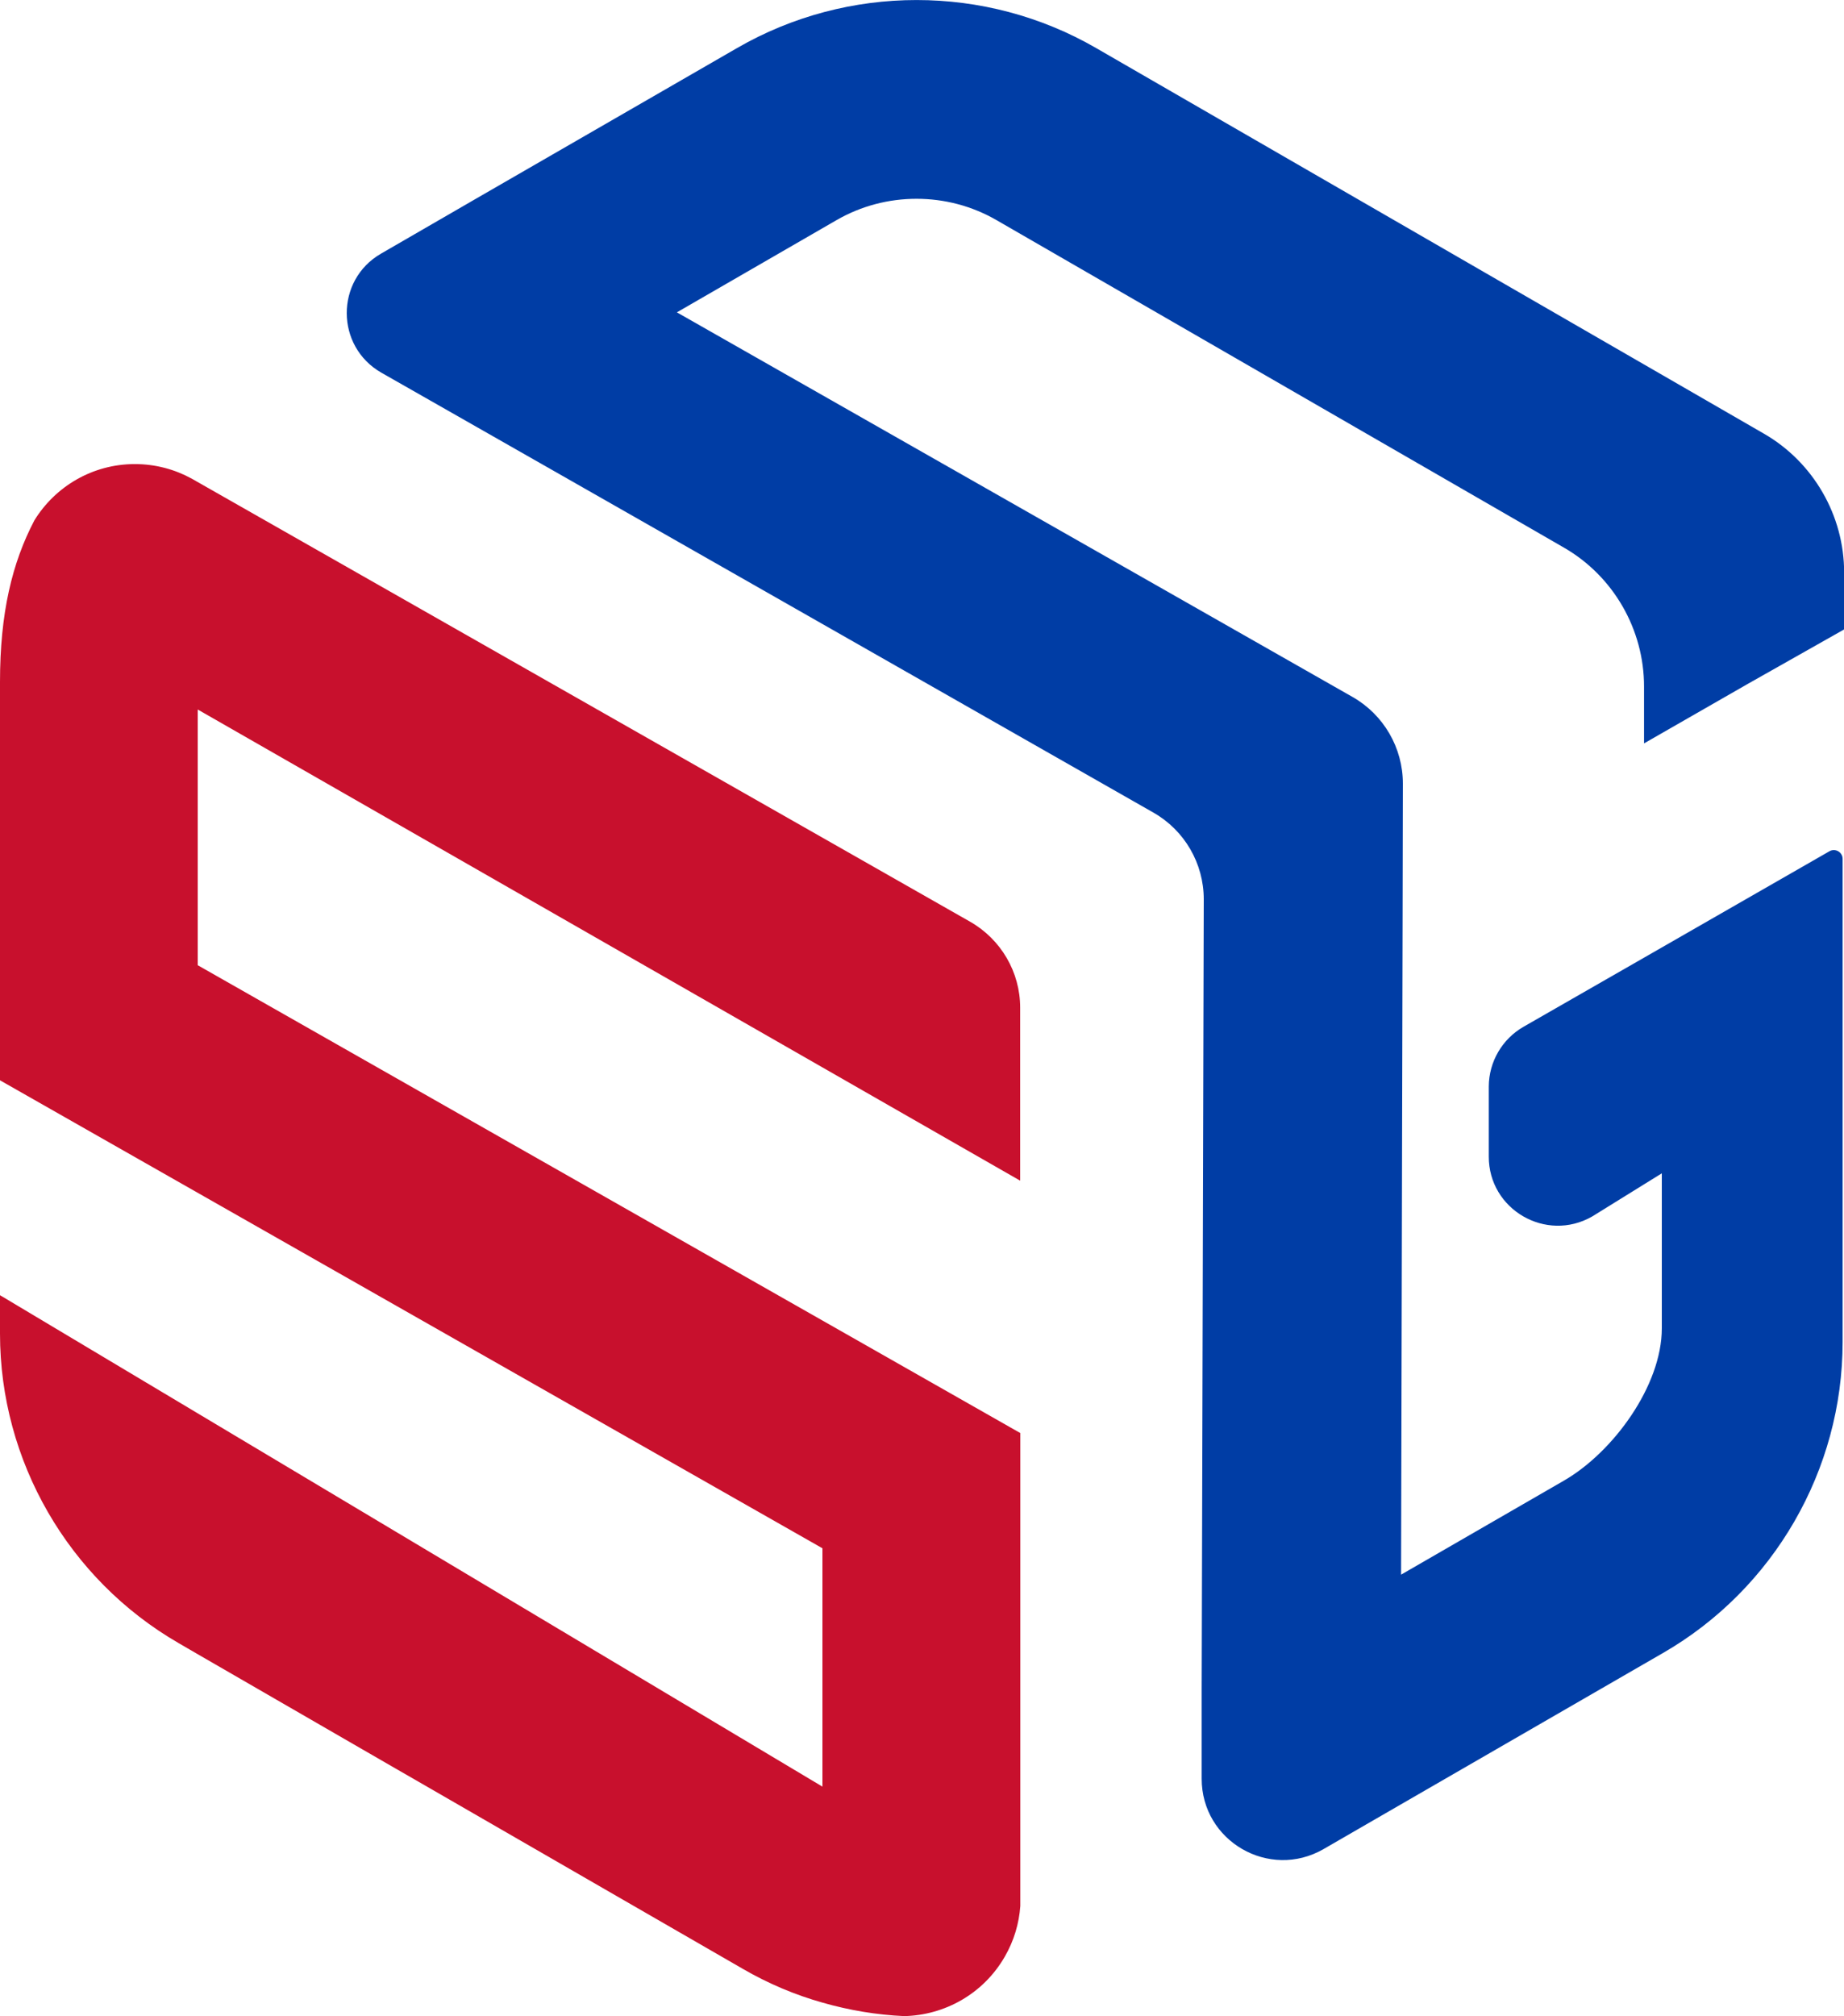
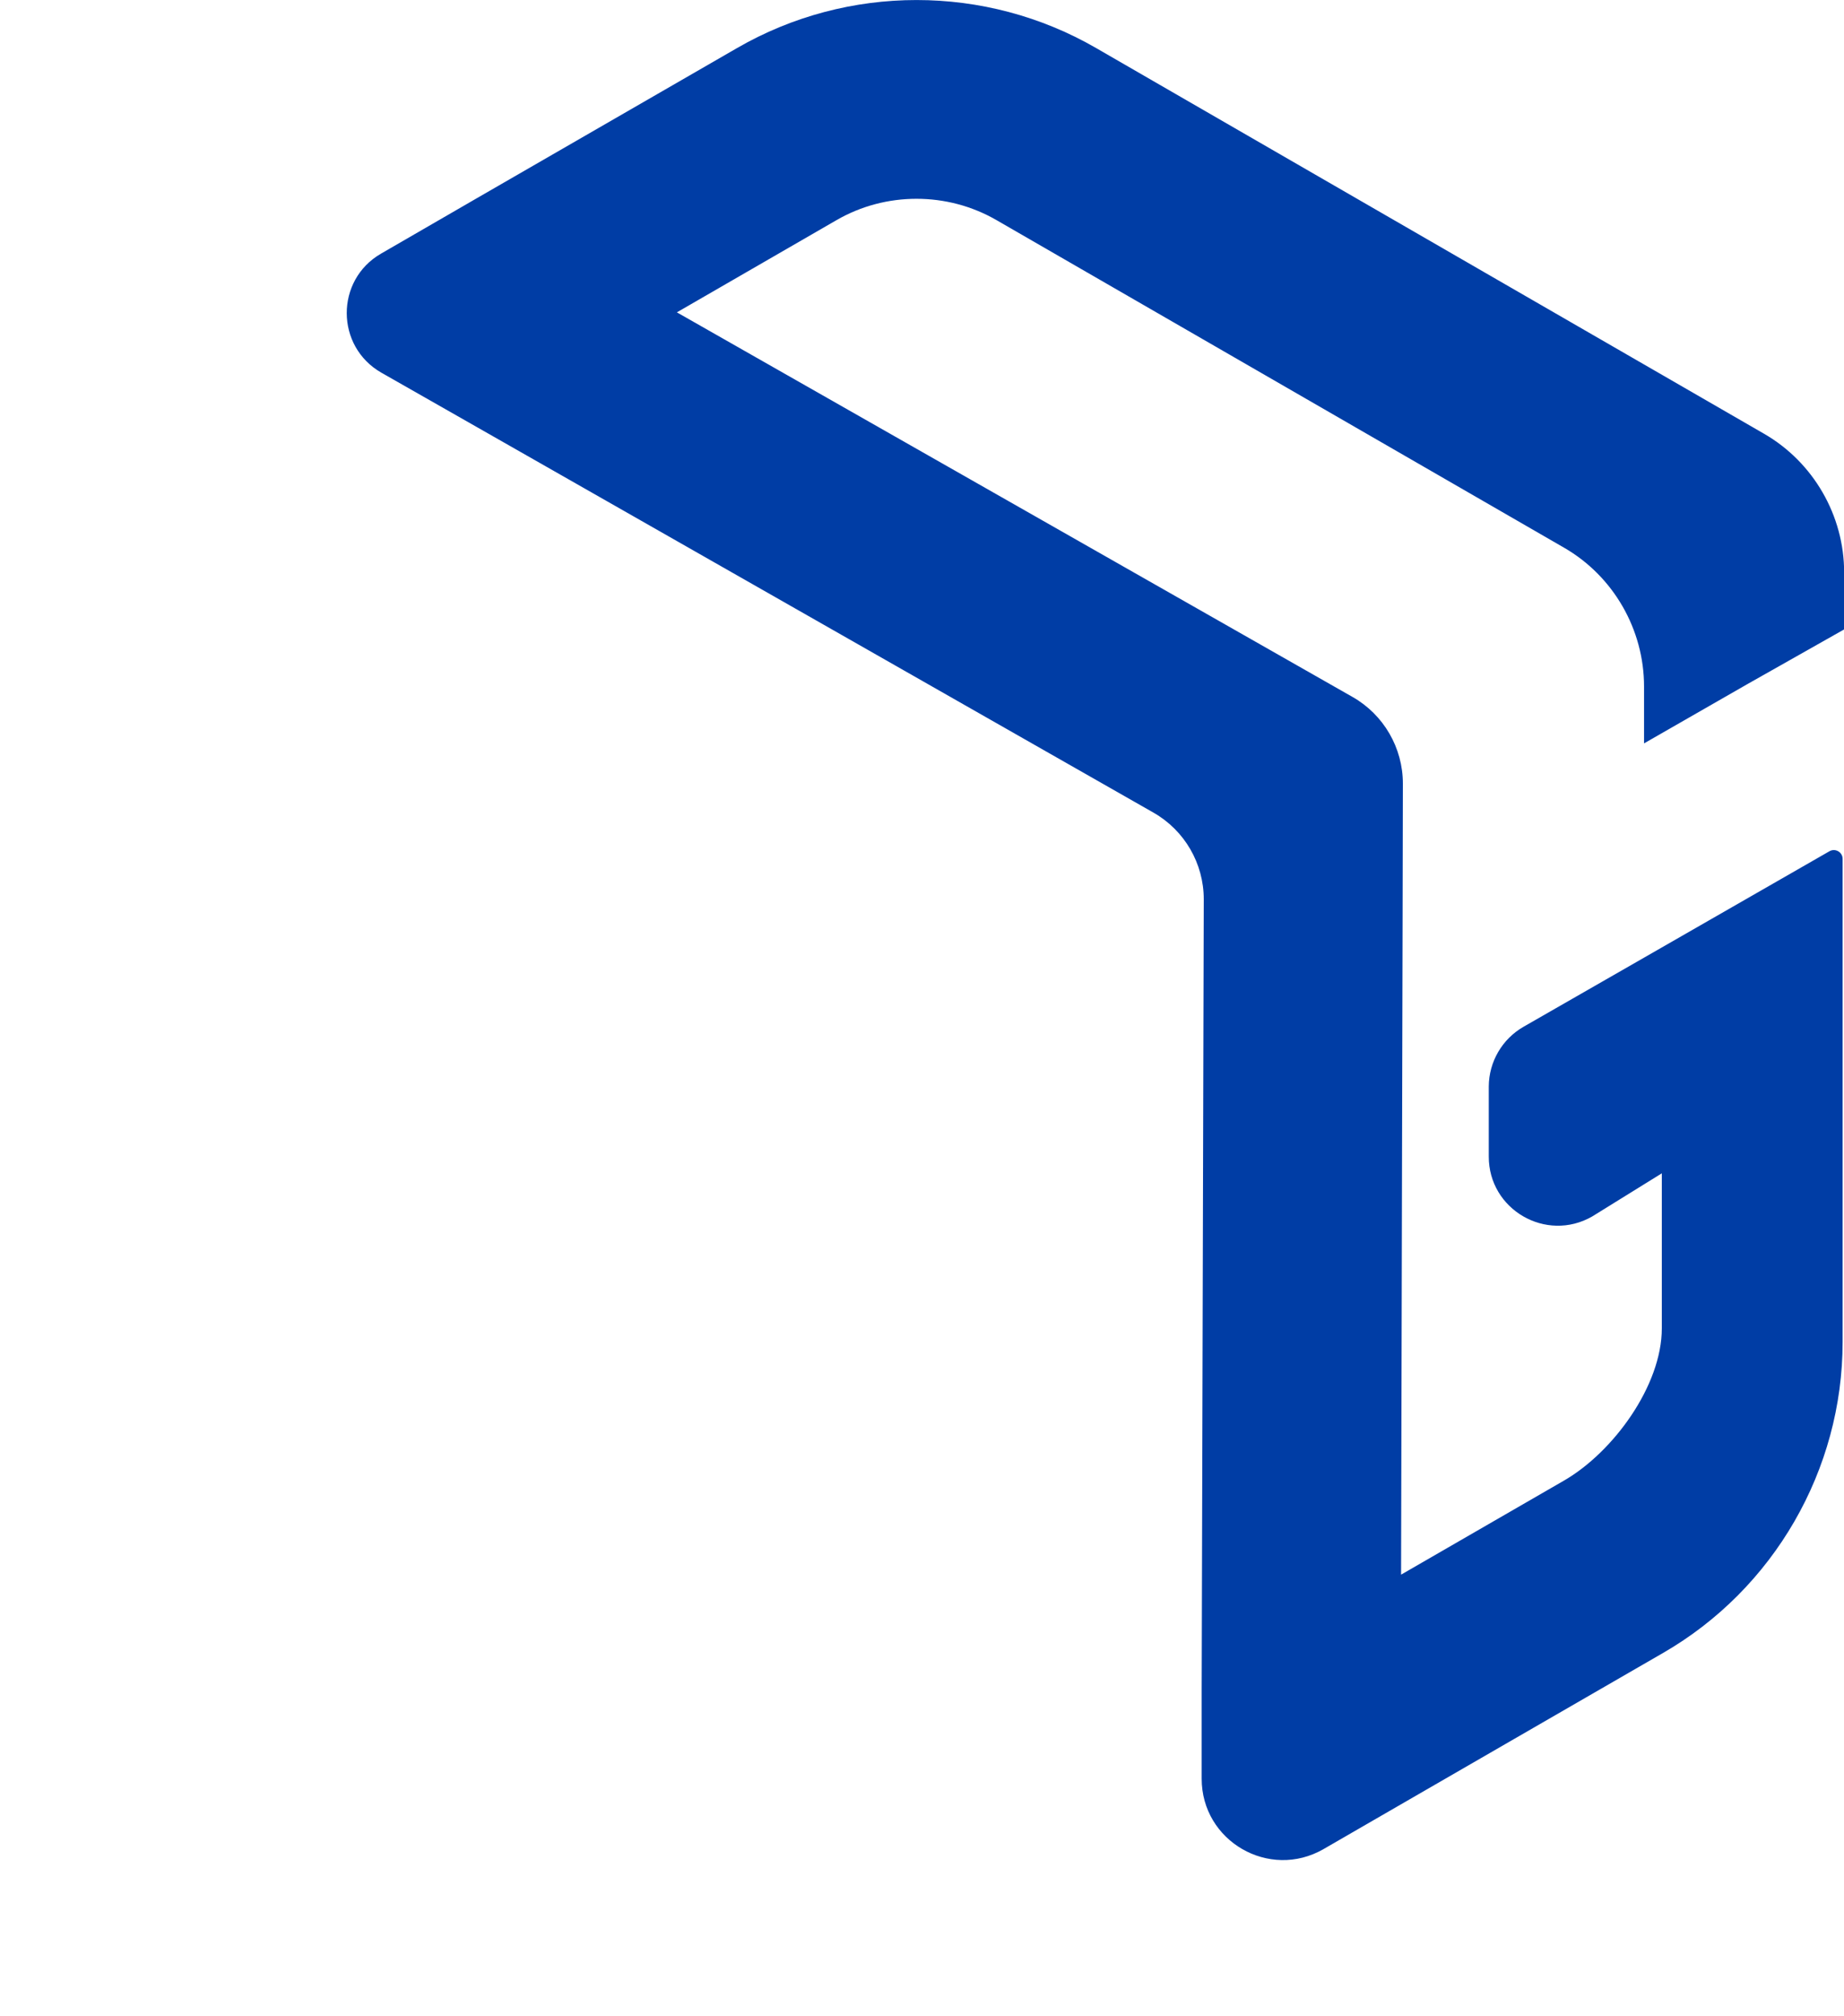
<svg xmlns="http://www.w3.org/2000/svg" viewBox="0 0 132.89 145.24">
  <defs>
    <style>.s{fill:#c8102d;fill-rule:evenodd;}.g{fill:#003da5;fill-rule:evenodd;}</style>
  </defs>
  <g id="a" />
  <g id="b">
    <g id="c">
      <path class="g" d="M107,19.63l12.86,7.42,7.26,4.19c3.56,2.05,5.78,5.89,5.78,10v4.1l-6.99,3.95-7.43,4.26v-4.1c0-4.11-2.21-7.95-5.77-10L71.82,15.86c-1.78-1.03-3.77-1.54-5.77-1.54s-3.99,.51-5.77,1.54l-11.5,6.64,48.7,27.71c2.24,1.28,3.62,3.66,3.62,6.24l-.02,9.88-.04,16.53-.07,30.57,11.73-6.77c3.56-2.05,7.06-6.85,7.06-10.97v-11.17l-5.02,3.11c-3.32,1.9-7.46-.5-7.45-4.32v-5.05c.01-1.78,.97-3.42,2.51-4.3l8.67-4.97,13.37-7.67c.42-.24,.95,.06,.95,.55v34.8c0,9.21-4.96,17.8-12.94,22.4l-18.93,10.93-5.54,3.2c-3.91,2.25-8.79-.57-8.78-5.08v-6.4l.15-56.94c0-2.58-1.38-4.96-3.62-6.24L34.41,30.79l-6.92-3.94c-3.32-1.89-3.34-6.67-.03-8.58l6.9-3.99L53.12,3.46c7.98-4.61,17.89-4.61,25.87,0l28.01,16.17Z" />
-       <path class="s" d="M14.25,69.53v-18.42l59.27,33.94v-12.46c0-2.56-1.38-4.92-3.6-6.19L13.8,34.47c-1.21-.66-2.6-1.04-4.08-1.04-3.06,0-5.74,1.62-7.24,4.05-1.61,3.07-2.48,6.68-2.48,11.65v28.69l59.27,33.71v17.17L0,93.3v2.77c0,9.17,4.93,17.7,12.87,22.29l1.24,.72,14.25,8.23,1.79,1.03,14.25,8.22,9.14,5.27c1.83,1.06,3.75,1.87,5.74,2.43,1.92,.55,3.89,.88,5.88,.97,2.9-.06,5.7-1.59,7.25-4.28,.67-1.16,1.03-2.4,1.12-3.65v-34.07L14.25,69.53Z" />
    </g>
  </g>
</svg>